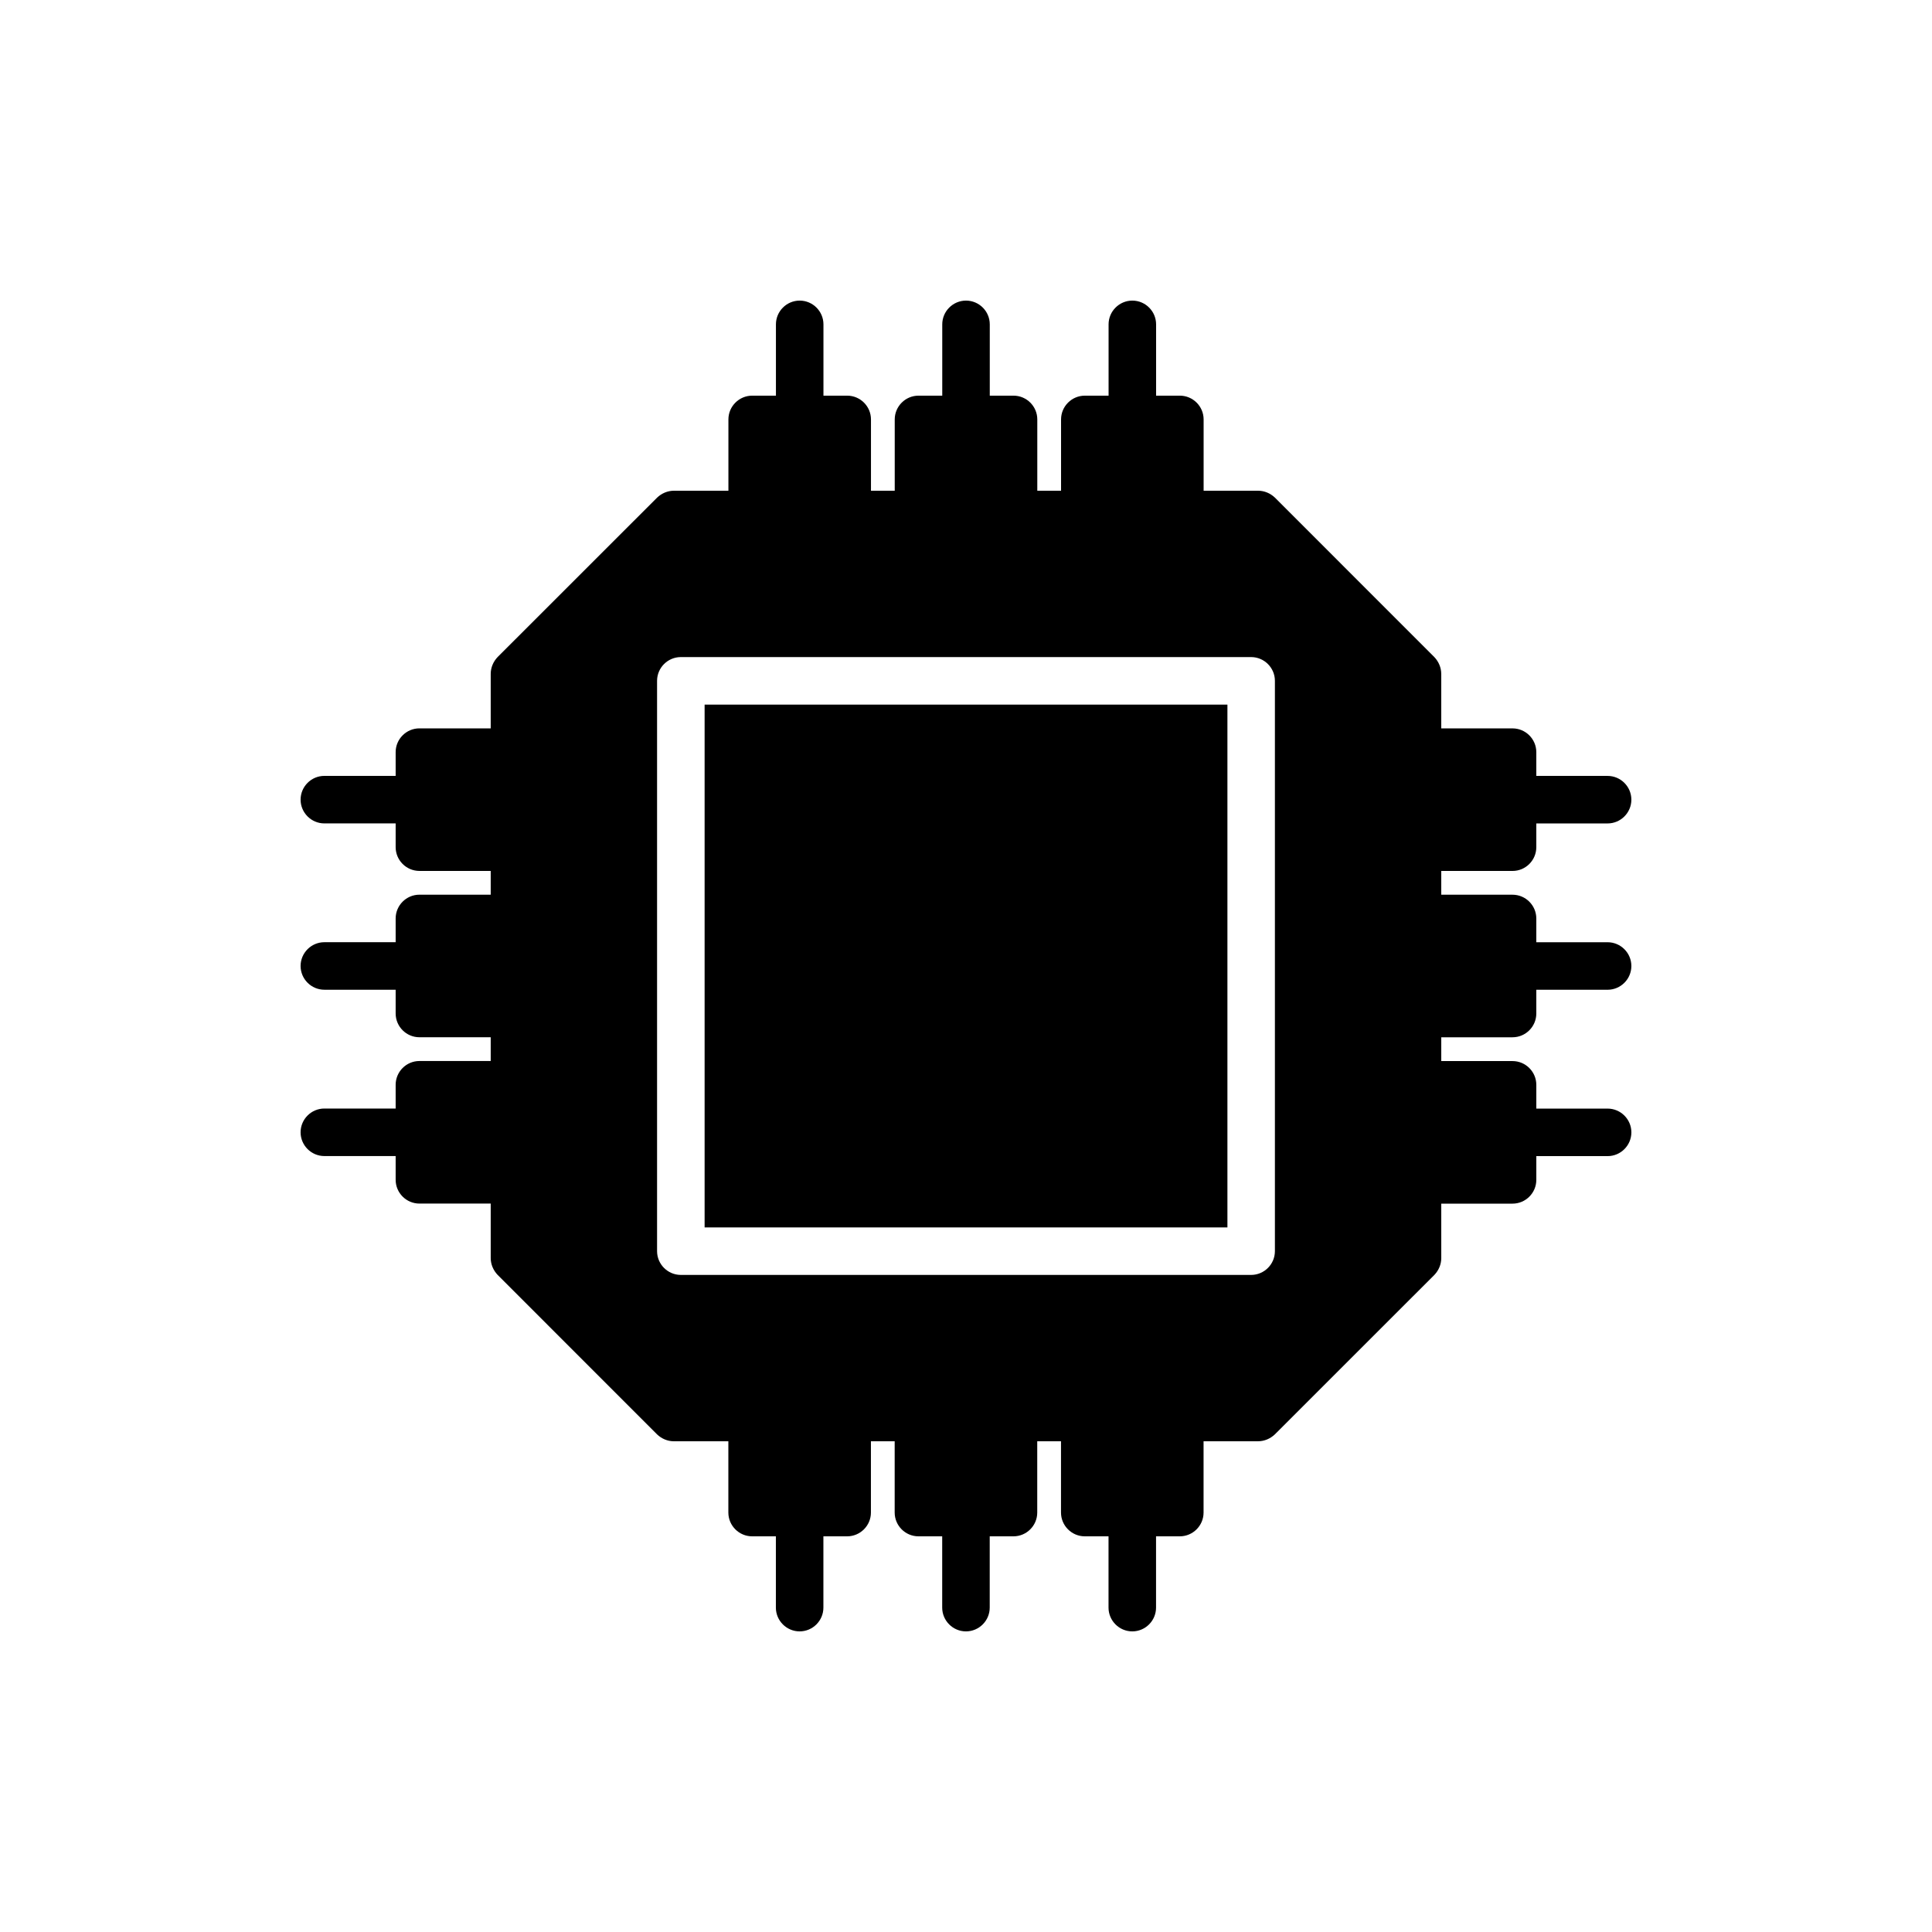
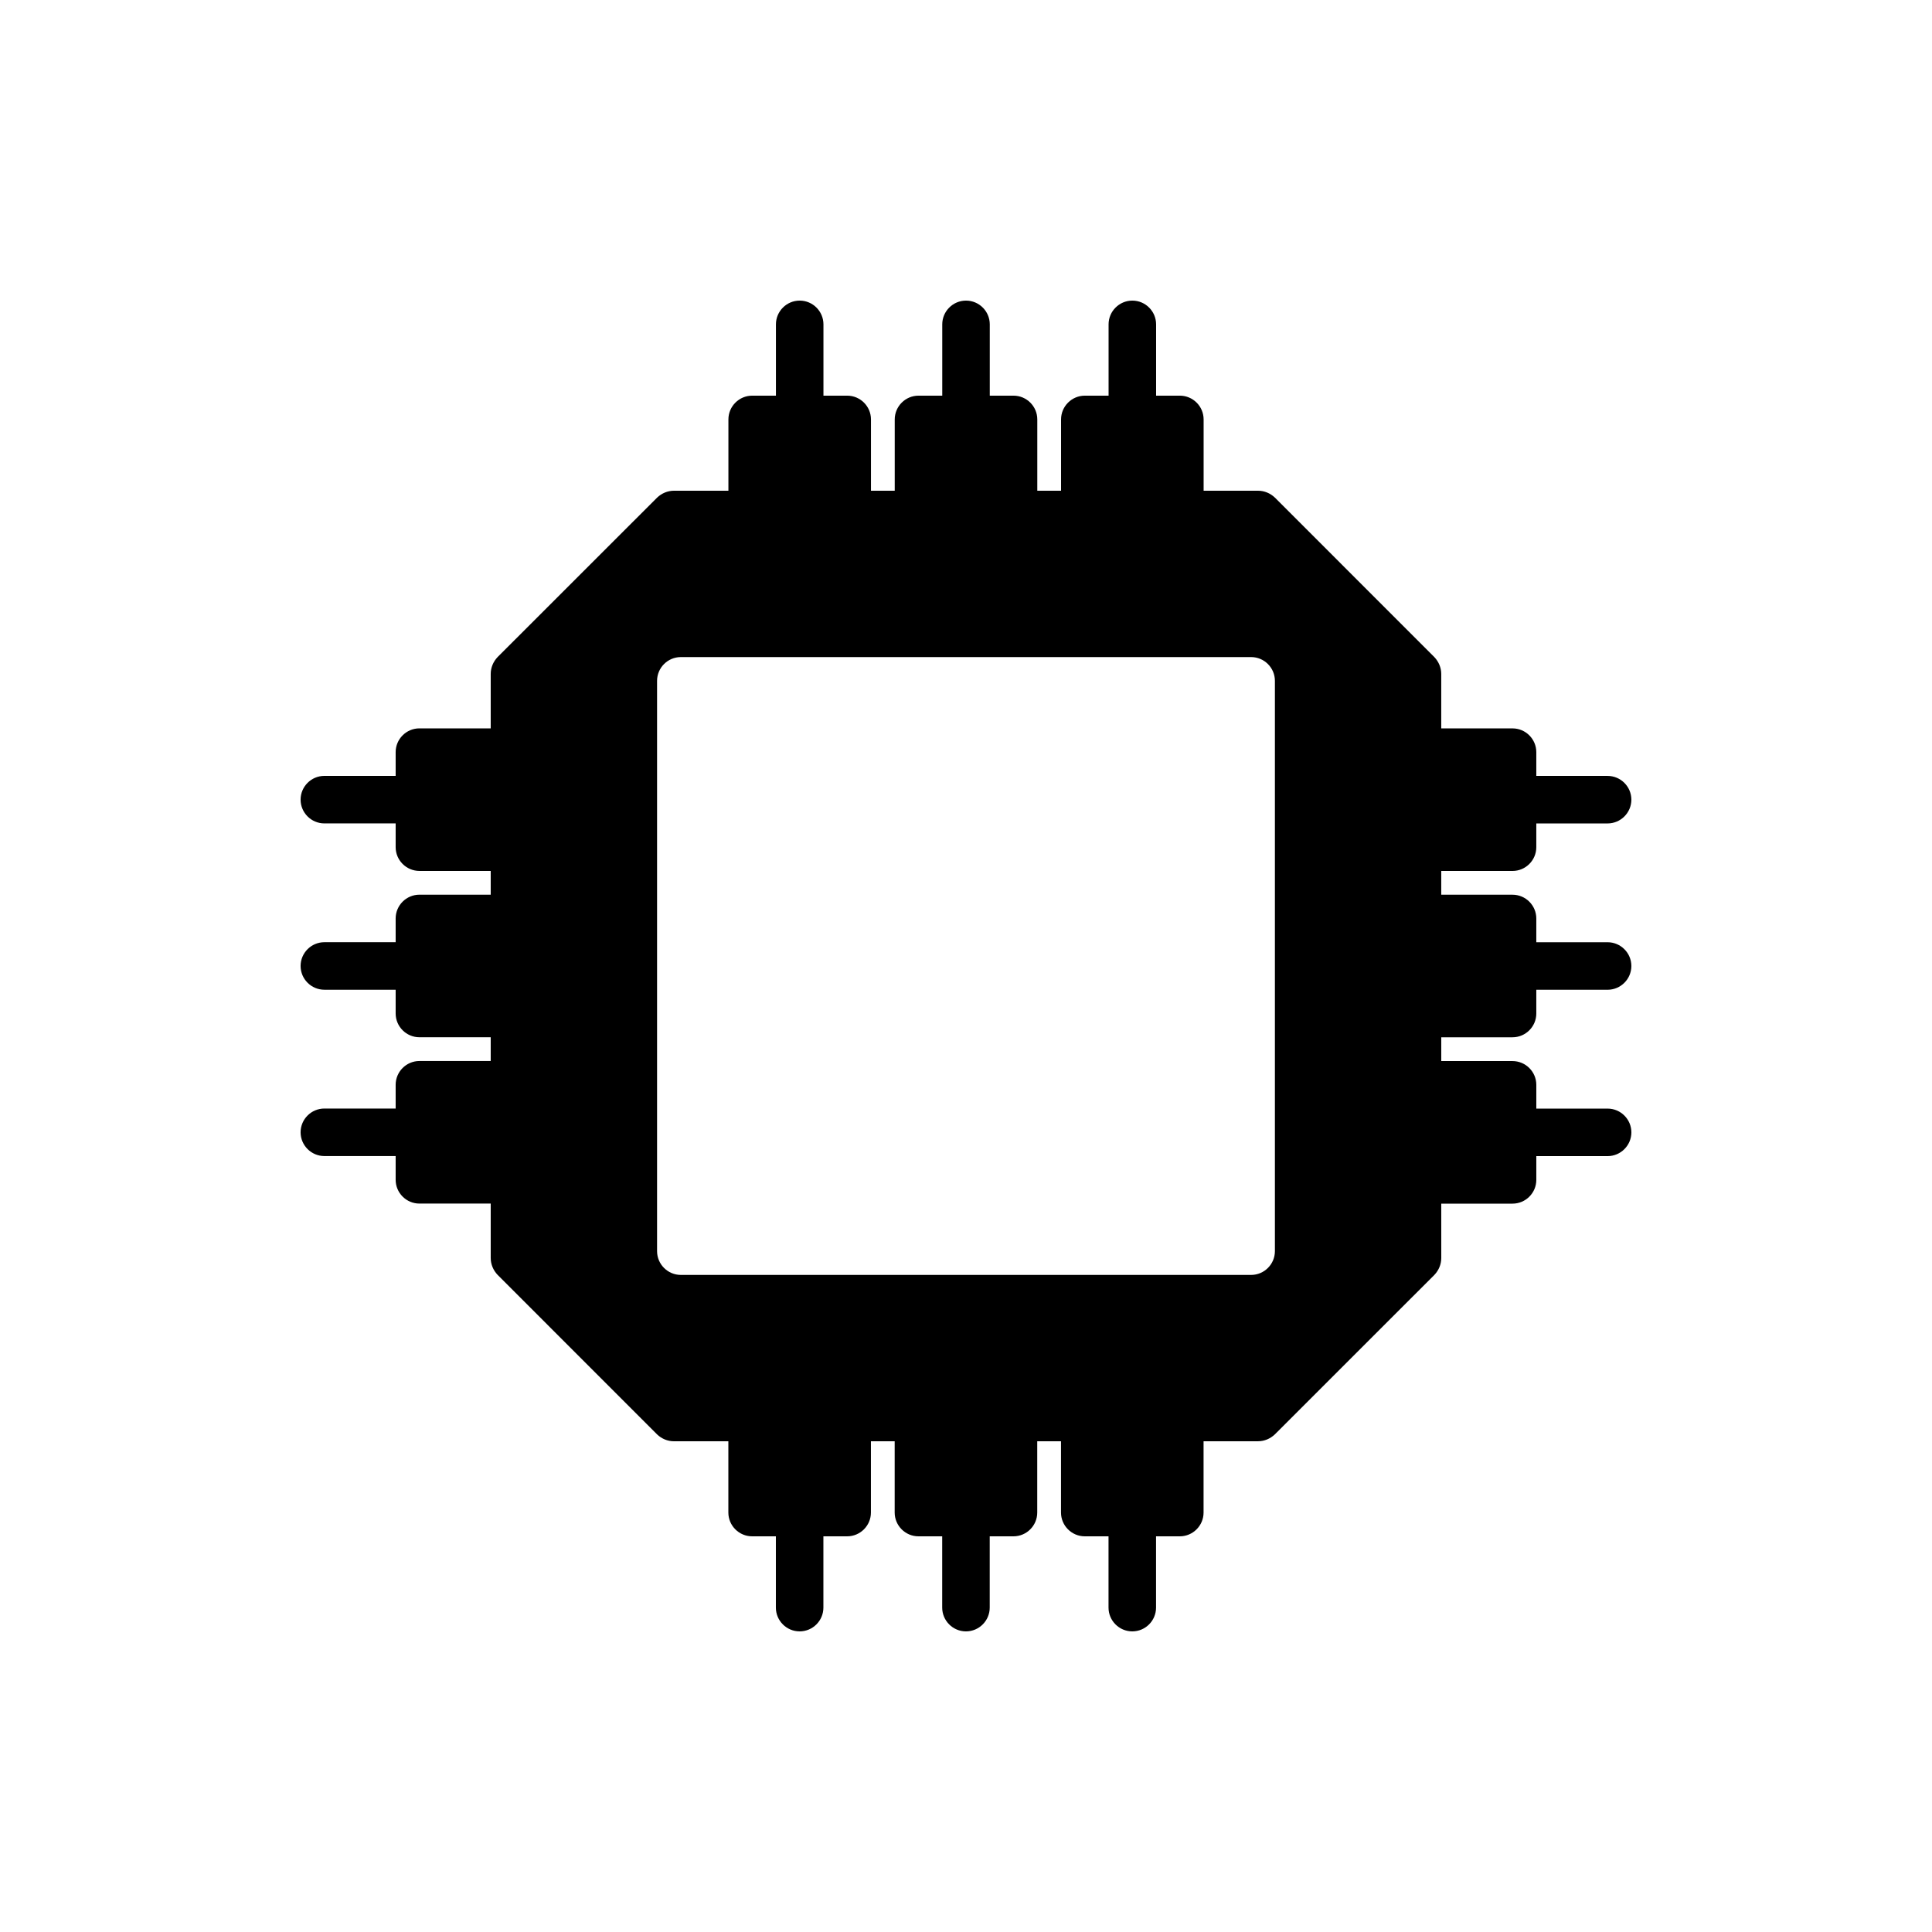
<svg xmlns="http://www.w3.org/2000/svg" fill="#000000" width="800px" height="800px" version="1.1" viewBox="144 144 512 512">
  <g>
    <path d="m544.84 418.89c3.465 0 6.297-2.832 6.297-6.297v-6.297h18.895c3.465 0 6.297-2.832 6.297-6.297s-2.832-6.297-6.297-6.297h-18.895v-6.297c0-3.465-2.832-6.297-6.297-6.297h-18.895v-6.297h18.895c3.465 0 6.297-2.832 6.297-6.297v-6.297h18.895c3.465 0 6.297-2.832 6.297-6.297s-2.832-6.297-6.297-6.297h-18.895v-6.297c0-3.465-2.832-6.297-6.297-6.297h-18.895v-14.422c0-1.699-0.691-3.273-1.828-4.473l-42.254-42.266c-1.195-1.133-2.769-1.824-4.473-1.824h-14.418v-18.895c0-3.465-2.832-6.297-6.297-6.297h-6.297v-18.895c0-3.465-2.832-6.297-6.297-6.297-3.465 0-6.297 2.832-6.297 6.297v18.895h-6.297c-3.465 0-6.297 2.832-6.297 6.297v18.895h-6.297v-18.895c0-3.465-2.832-6.297-6.297-6.297h-6.297v-18.895c0-3.465-2.832-6.297-6.297-6.297-3.465 0-6.297 2.832-6.297 6.297v18.895h-6.297c-3.465 0-6.297 2.832-6.297 6.297v18.895h-6.297v-18.895c0-3.465-2.832-6.297-6.297-6.297h-6.297v-18.895c0-3.465-2.832-6.297-6.297-6.297-3.465 0-6.297 2.832-6.297 6.297v18.895h-6.297c-3.465 0-6.297 2.832-6.297 6.297v18.895h-14.422c-1.699 0-3.273 0.691-4.473 1.828l-42.273 42.254c-1.133 1.195-1.824 2.769-1.824 4.473v14.422h-18.895c-3.465 0-6.297 2.832-6.297 6.297v6.297h-18.895c-3.465 0-6.297 2.832-6.297 6.297 0 3.465 2.832 6.297 6.297 6.297h18.895v6.297c0 3.465 2.832 6.297 6.297 6.297h18.895v6.297h-18.895c-3.465 0-6.297 2.832-6.297 6.297v6.297h-18.895c-3.465 0-6.297 2.832-6.297 6.297 0 3.465 2.832 6.297 6.297 6.297h18.895v6.297c0 3.465 2.832 6.297 6.297 6.297h18.895v6.297h-18.895c-3.465 0-6.297 2.832-6.297 6.297v6.297h-18.895c-3.465 0-6.297 2.832-6.297 6.297 0 3.465 2.832 6.297 6.297 6.297h18.895v6.297c0 3.465 2.832 6.297 6.297 6.297h18.895v14.422c0 1.699 0.691 3.273 1.828 4.473l42.254 42.27c1.195 1.137 2.769 1.828 4.473 1.828l14.422-0.004v18.895c0 3.465 2.832 6.297 6.297 6.297h6.297v18.895c0 3.465 2.832 6.297 6.297 6.297 3.465 0 6.297-2.832 6.297-6.297v-18.895h6.297c3.465 0 6.297-2.832 6.297-6.297v-18.895h6.297v18.895c0 3.465 2.832 6.297 6.297 6.297h6.297v18.895c0 3.465 2.832 6.297 6.297 6.297 3.465 0 6.297-2.832 6.297-6.297v-18.895h6.297c3.465 0 6.297-2.832 6.297-6.297v-18.895h6.297v18.895c0 3.465 2.832 6.297 6.297 6.297h6.297v18.895c0 3.465 2.832 6.297 6.297 6.297 3.465 0 6.297-2.832 6.297-6.297v-18.895h6.297c3.465 0 6.297-2.832 6.297-6.297v-18.895h14.422c1.699 0 3.273-0.691 4.473-1.828l42.27-42.254c1.137-1.195 1.828-2.769 1.828-4.473l-0.004-14.418h18.895c3.465 0 6.297-2.832 6.297-6.297v-6.297h18.895c3.465 0 6.297-2.832 6.297-6.297 0-3.465-2.832-6.297-6.297-6.297h-18.895v-6.297c0-3.465-2.832-6.297-6.297-6.297h-18.895v-6.297zm-62.977 56.68c0 3.465-2.832 6.297-6.297 6.297h-151.14c-3.465 0-6.297-2.832-6.297-6.297v-151.14c0-3.465 2.832-6.297 6.297-6.297h151.14c3.465 0 6.297 2.832 6.297 6.297z" />
-     <path d="m330.73 330.73h138.55v138.55h-138.55z" />
  </g>
</svg>